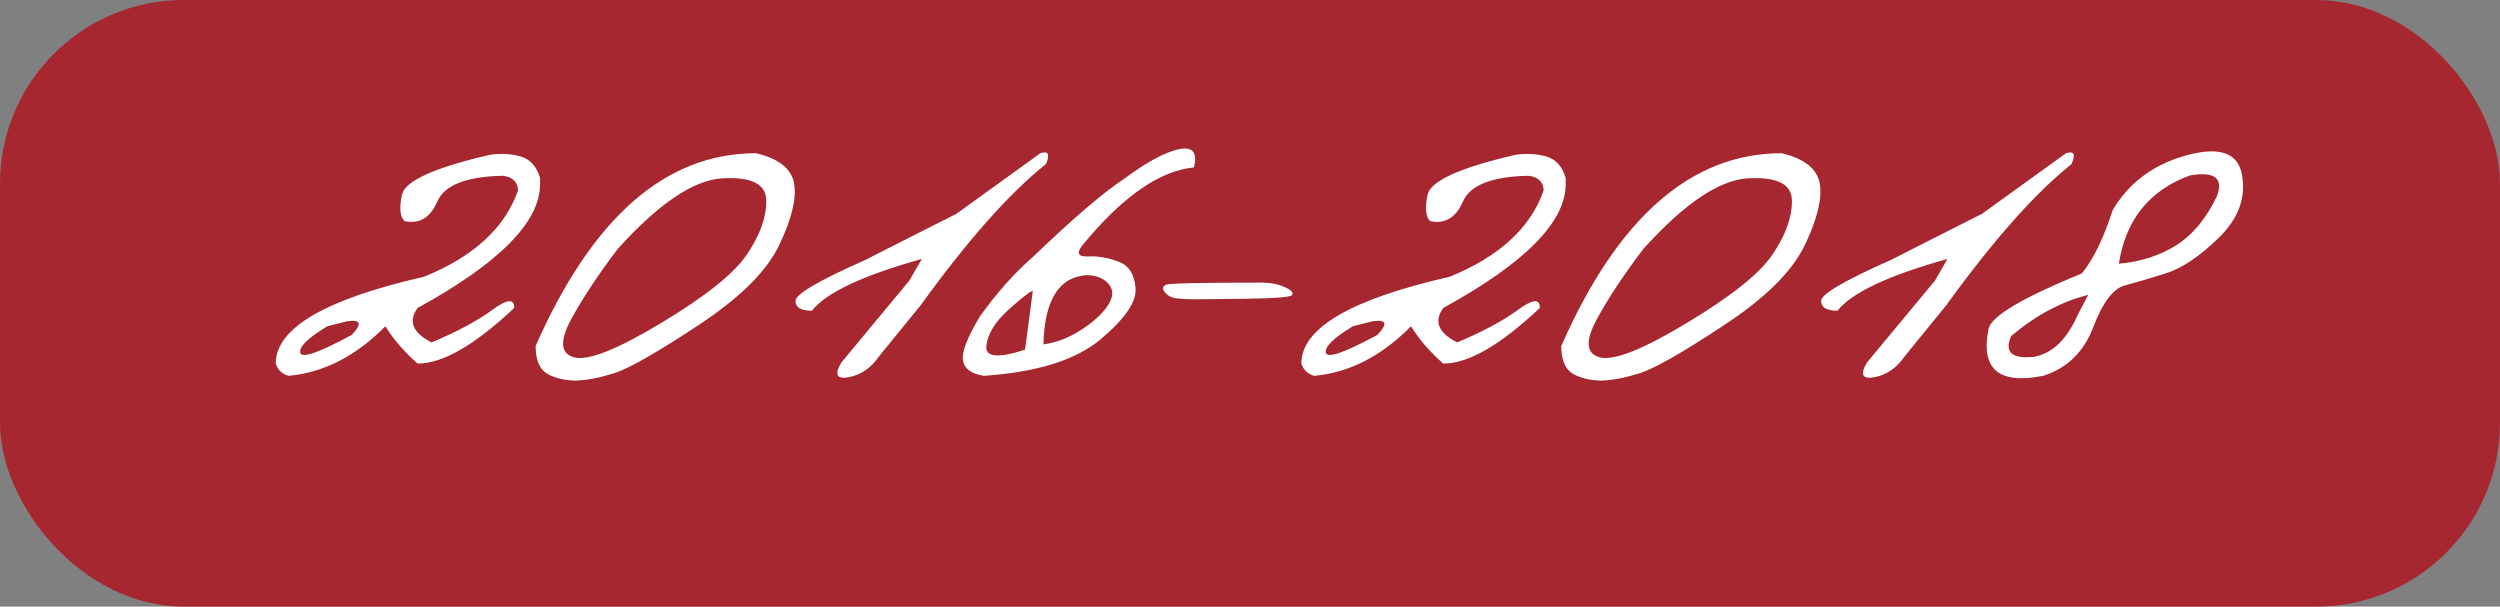
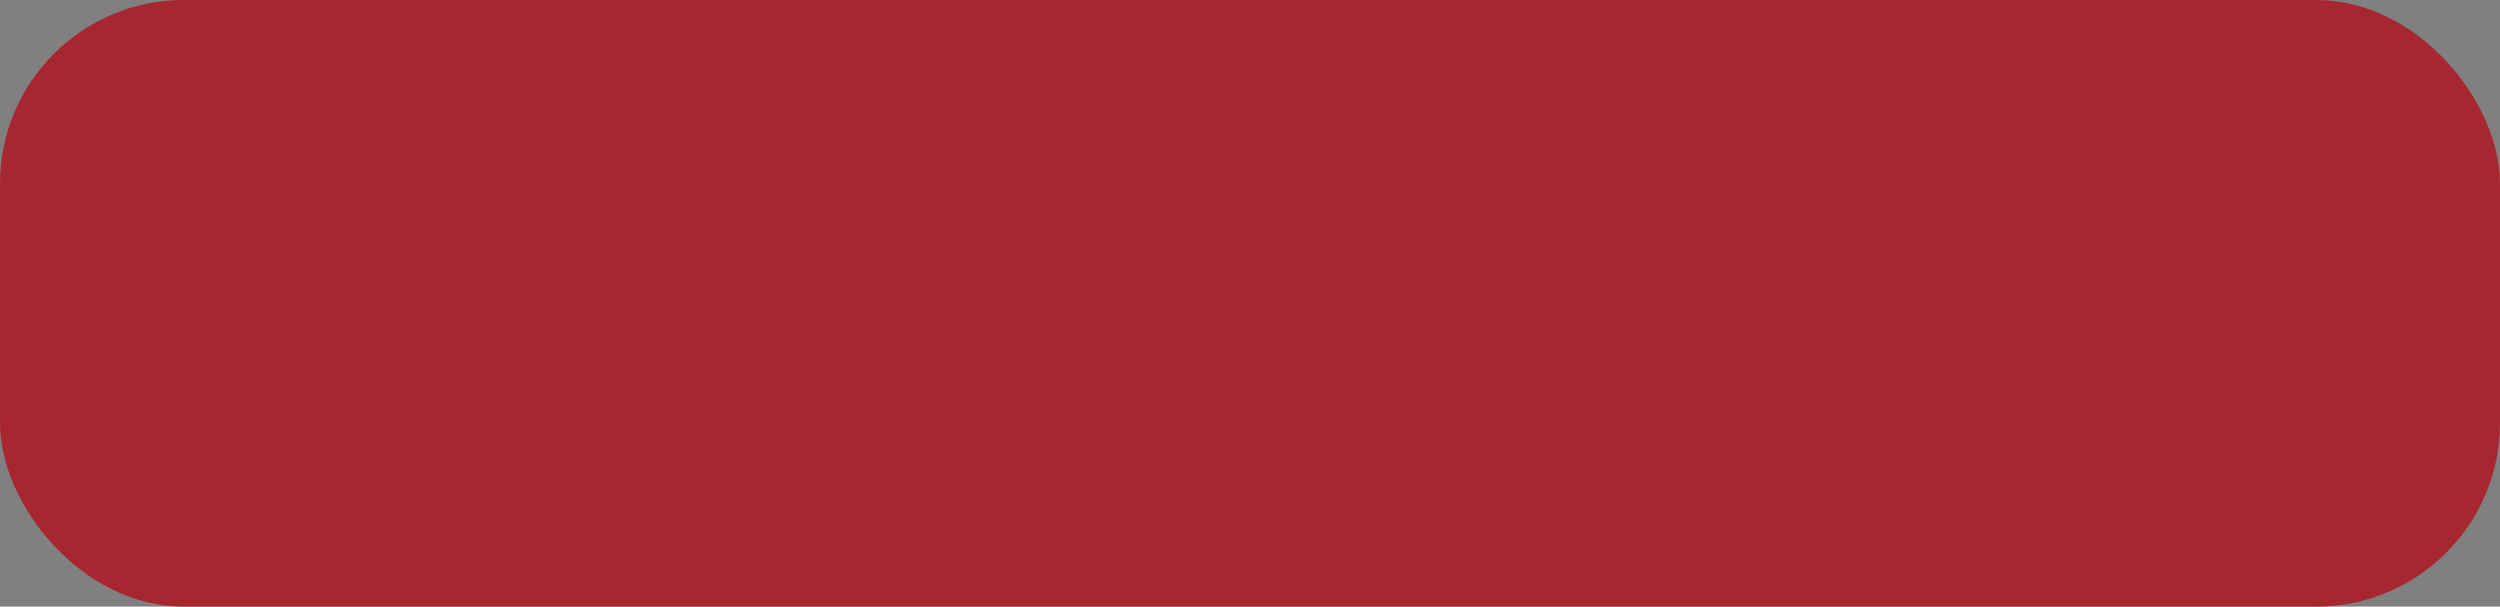
<svg xmlns="http://www.w3.org/2000/svg" width="136" height="33" viewBox="0 0 136 33" fill="none">
  <rect x="0" y="0" width="136" height="33" fill="#808080" stroke="none" />
  <rect width="136" height="33" rx="10" fill="#A62730" />
-   <path d="M26.625 8.426C27.2 8.335 27.755 8.361 28.29 8.502C28.825 8.643 29.188 9.037 29.38 9.683V10.016C29.38 12.074 27.16 14.319 22.72 16.752C22.195 17.478 22.447 18.104 23.477 18.628C24.849 18.053 25.944 17.468 26.761 16.873C27.579 16.267 27.982 16.227 27.972 16.752C25.833 18.77 24.082 19.779 22.72 19.779C22.003 19.153 21.418 18.477 20.964 17.75C19.359 19.375 17.604 20.273 15.696 20.445C15.343 20.344 15.111 20.122 15 19.779C15 17.851 17.689 16.277 23.068 15.056C25.772 13.956 27.478 12.387 28.184 10.349C28.154 9.884 27.876 9.622 27.352 9.562C25.374 9.602 24.188 10.066 23.794 10.954C23.411 11.842 22.816 12.2 22.008 12.029C21.756 11.787 21.711 11.302 21.872 10.576C22.044 9.839 23.628 9.123 26.625 8.426ZM17.8 17.75C16.751 18.386 16.261 18.866 16.332 19.189C16.413 19.511 17.346 19.189 19.132 18.22C19.718 17.614 19.632 17.367 18.875 17.478L17.8 17.75ZM41.126 8.335C42.367 8.628 43.058 9.178 43.2 9.985C43.341 10.793 43.069 11.913 42.382 13.346C41.696 14.769 40.233 16.217 37.993 17.69C35.763 19.163 34.244 20.031 33.437 20.294C32.639 20.546 31.953 20.682 31.378 20.702C30.813 20.712 30.298 20.601 29.834 20.369C29.37 20.127 29.138 19.612 29.138 18.825C32.215 11.832 36.212 8.335 41.126 8.335ZM31.045 17.418C30.429 18.578 30.5 19.254 31.257 19.446C32.024 19.627 33.603 18.997 35.995 17.554C38.396 16.111 39.945 14.87 40.642 13.83C41.348 12.781 41.696 11.812 41.686 10.924C41.686 10.026 40.899 9.617 39.325 9.698C37.751 9.778 35.843 11.06 33.603 13.543C32.523 14.965 31.671 16.257 31.045 17.418ZM56.596 8.335C57.03 8.194 57.13 8.391 56.898 8.926C54.921 10.5 52.65 13.058 50.087 16.6L47.831 19.37C47.388 20.016 46.833 20.399 46.166 20.52C45.511 20.642 45.379 20.374 45.773 19.718L49.466 15.268L50.148 14.087C46.928 14.986 44.935 15.924 44.169 16.903C43.573 16.903 43.275 16.726 43.275 16.373C43.265 16.01 44.537 15.263 47.09 14.133L50.041 12.634C50.506 12.402 51.167 12.069 52.024 11.635L56.596 8.335ZM61.197 9.698C62.378 8.82 63.347 8.295 64.103 8.124C64.87 7.952 65.153 8.28 64.951 9.107C63.074 9.289 61.051 10.702 58.881 13.346C58.548 13.77 58.644 13.971 59.169 13.951C59.704 13.921 60.254 14.012 60.819 14.224C61.394 14.425 61.712 14.905 61.773 15.662C61.843 16.408 61.202 17.347 59.85 18.477C58.498 19.597 56.384 20.253 53.508 20.445C52.832 20.334 52.458 20.056 52.388 19.612C52.307 19.168 52.615 18.366 53.311 17.206C54.239 15.914 55.203 14.834 56.202 13.966C58.412 11.847 60.077 10.424 61.197 9.698ZM56.762 18.734C57.448 18.644 58.124 18.386 58.791 17.962C59.467 17.529 59.956 17.084 60.259 16.63C60.562 16.176 60.587 15.793 60.334 15.48C60.092 15.167 59.704 14.996 59.169 14.965C57.625 15.036 56.823 16.292 56.762 18.734ZM53.659 18.795C53.578 19.431 54.28 19.506 55.763 19.022L56.187 15.813C56.016 15.863 55.572 16.212 54.855 16.857C54.139 17.503 53.74 18.149 53.659 18.795ZM63.468 15.48C63.66 15.409 65.42 15.374 68.751 15.374C69.225 15.394 69.623 15.485 69.946 15.646C70.269 15.798 70.38 15.934 70.279 16.055C70.189 16.166 69.341 16.232 67.736 16.252L65.133 16.282C64.416 16.282 63.957 16.247 63.755 16.176C63.553 16.096 63.407 15.979 63.316 15.828C63.226 15.667 63.276 15.551 63.468 15.48ZM82.419 8.426C82.994 8.335 83.549 8.361 84.084 8.502C84.619 8.643 84.982 9.037 85.174 9.683V10.016C85.174 12.074 82.954 14.319 78.514 16.752C77.989 17.478 78.241 18.104 79.27 18.628C80.643 18.053 81.738 17.468 82.555 16.873C83.373 16.267 83.776 16.227 83.766 16.752C81.627 18.77 79.876 19.779 78.514 19.779C77.797 19.153 77.212 18.477 76.758 17.75C75.153 19.375 73.397 20.273 71.49 20.445C71.137 20.344 70.905 20.122 70.794 19.779C70.794 17.851 73.483 16.277 78.862 15.056C81.566 13.956 83.272 12.387 83.978 10.349C83.948 9.884 83.67 9.622 83.145 9.562C81.168 9.602 79.982 10.066 79.588 10.954C79.205 11.842 78.609 12.2 77.802 12.029C77.55 11.787 77.505 11.302 77.666 10.576C77.838 9.839 79.422 9.123 82.419 8.426ZM73.594 17.75C72.545 18.386 72.055 18.866 72.126 19.189C72.207 19.511 73.14 19.189 74.926 18.22C75.512 17.614 75.426 17.367 74.669 17.478L73.594 17.75ZM96.92 8.335C98.161 8.628 98.852 9.178 98.994 9.985C99.135 10.793 98.862 11.913 98.176 13.346C97.49 14.769 96.027 16.217 93.787 17.69C91.556 19.163 90.038 20.031 89.231 20.294C88.433 20.546 87.747 20.682 87.172 20.702C86.607 20.712 86.092 20.601 85.628 20.369C85.164 20.127 84.932 19.612 84.932 18.825C88.009 11.832 92.005 8.335 96.92 8.335ZM86.839 17.418C86.223 18.578 86.294 19.254 87.051 19.446C87.818 19.627 89.397 18.997 91.789 17.554C94.19 16.111 95.739 14.87 96.436 13.83C97.142 12.781 97.49 11.812 97.48 10.924C97.48 10.026 96.693 9.617 95.119 9.698C93.544 9.778 91.637 11.06 89.397 13.543C88.317 14.965 87.465 16.257 86.839 17.418ZM112.39 8.335C112.824 8.194 112.924 8.391 112.692 8.926C110.715 10.5 108.444 13.058 105.881 16.6L103.625 19.37C103.181 20.016 102.626 20.399 101.96 20.52C101.305 20.642 101.173 20.374 101.567 19.718L105.26 15.268L105.941 14.087C102.722 14.986 100.729 15.924 99.962 16.903C99.367 16.903 99.069 16.726 99.069 16.373C99.059 16.01 100.331 15.263 102.884 14.133L105.835 12.634C106.3 12.402 106.961 12.069 107.818 11.635L112.39 8.335ZM118.974 8.441C120.77 7.957 121.769 8.325 121.971 9.546C122.183 10.767 121.764 11.893 120.715 12.922C119.665 13.941 118.712 14.587 117.854 14.859C116.996 15.132 116.244 15.354 115.599 15.525C114.963 15.687 114.388 16.444 113.873 17.796C113.358 19.148 112.45 20.031 111.148 20.445C108.716 20.929 107.728 20.072 108.182 17.872C108.353 17.185 110.043 16.186 113.252 14.874C113.868 14.128 114.428 12.977 114.933 11.423C115.831 9.92 117.178 8.926 118.974 8.441ZM115.266 14.345C116.436 14.244 117.476 13.911 118.384 13.346C119.292 12.771 120.034 11.872 120.609 10.651C120.962 9.683 120.468 9.314 119.125 9.546C116.926 10.354 115.639 11.953 115.266 14.345ZM109.408 18.28C109.024 19.148 109.428 19.526 110.619 19.416C111.638 19.244 112.445 18.472 113.041 17.1L113.601 16.04C112.147 16.403 110.75 17.15 109.408 18.28Z" fill="white" />
</svg>